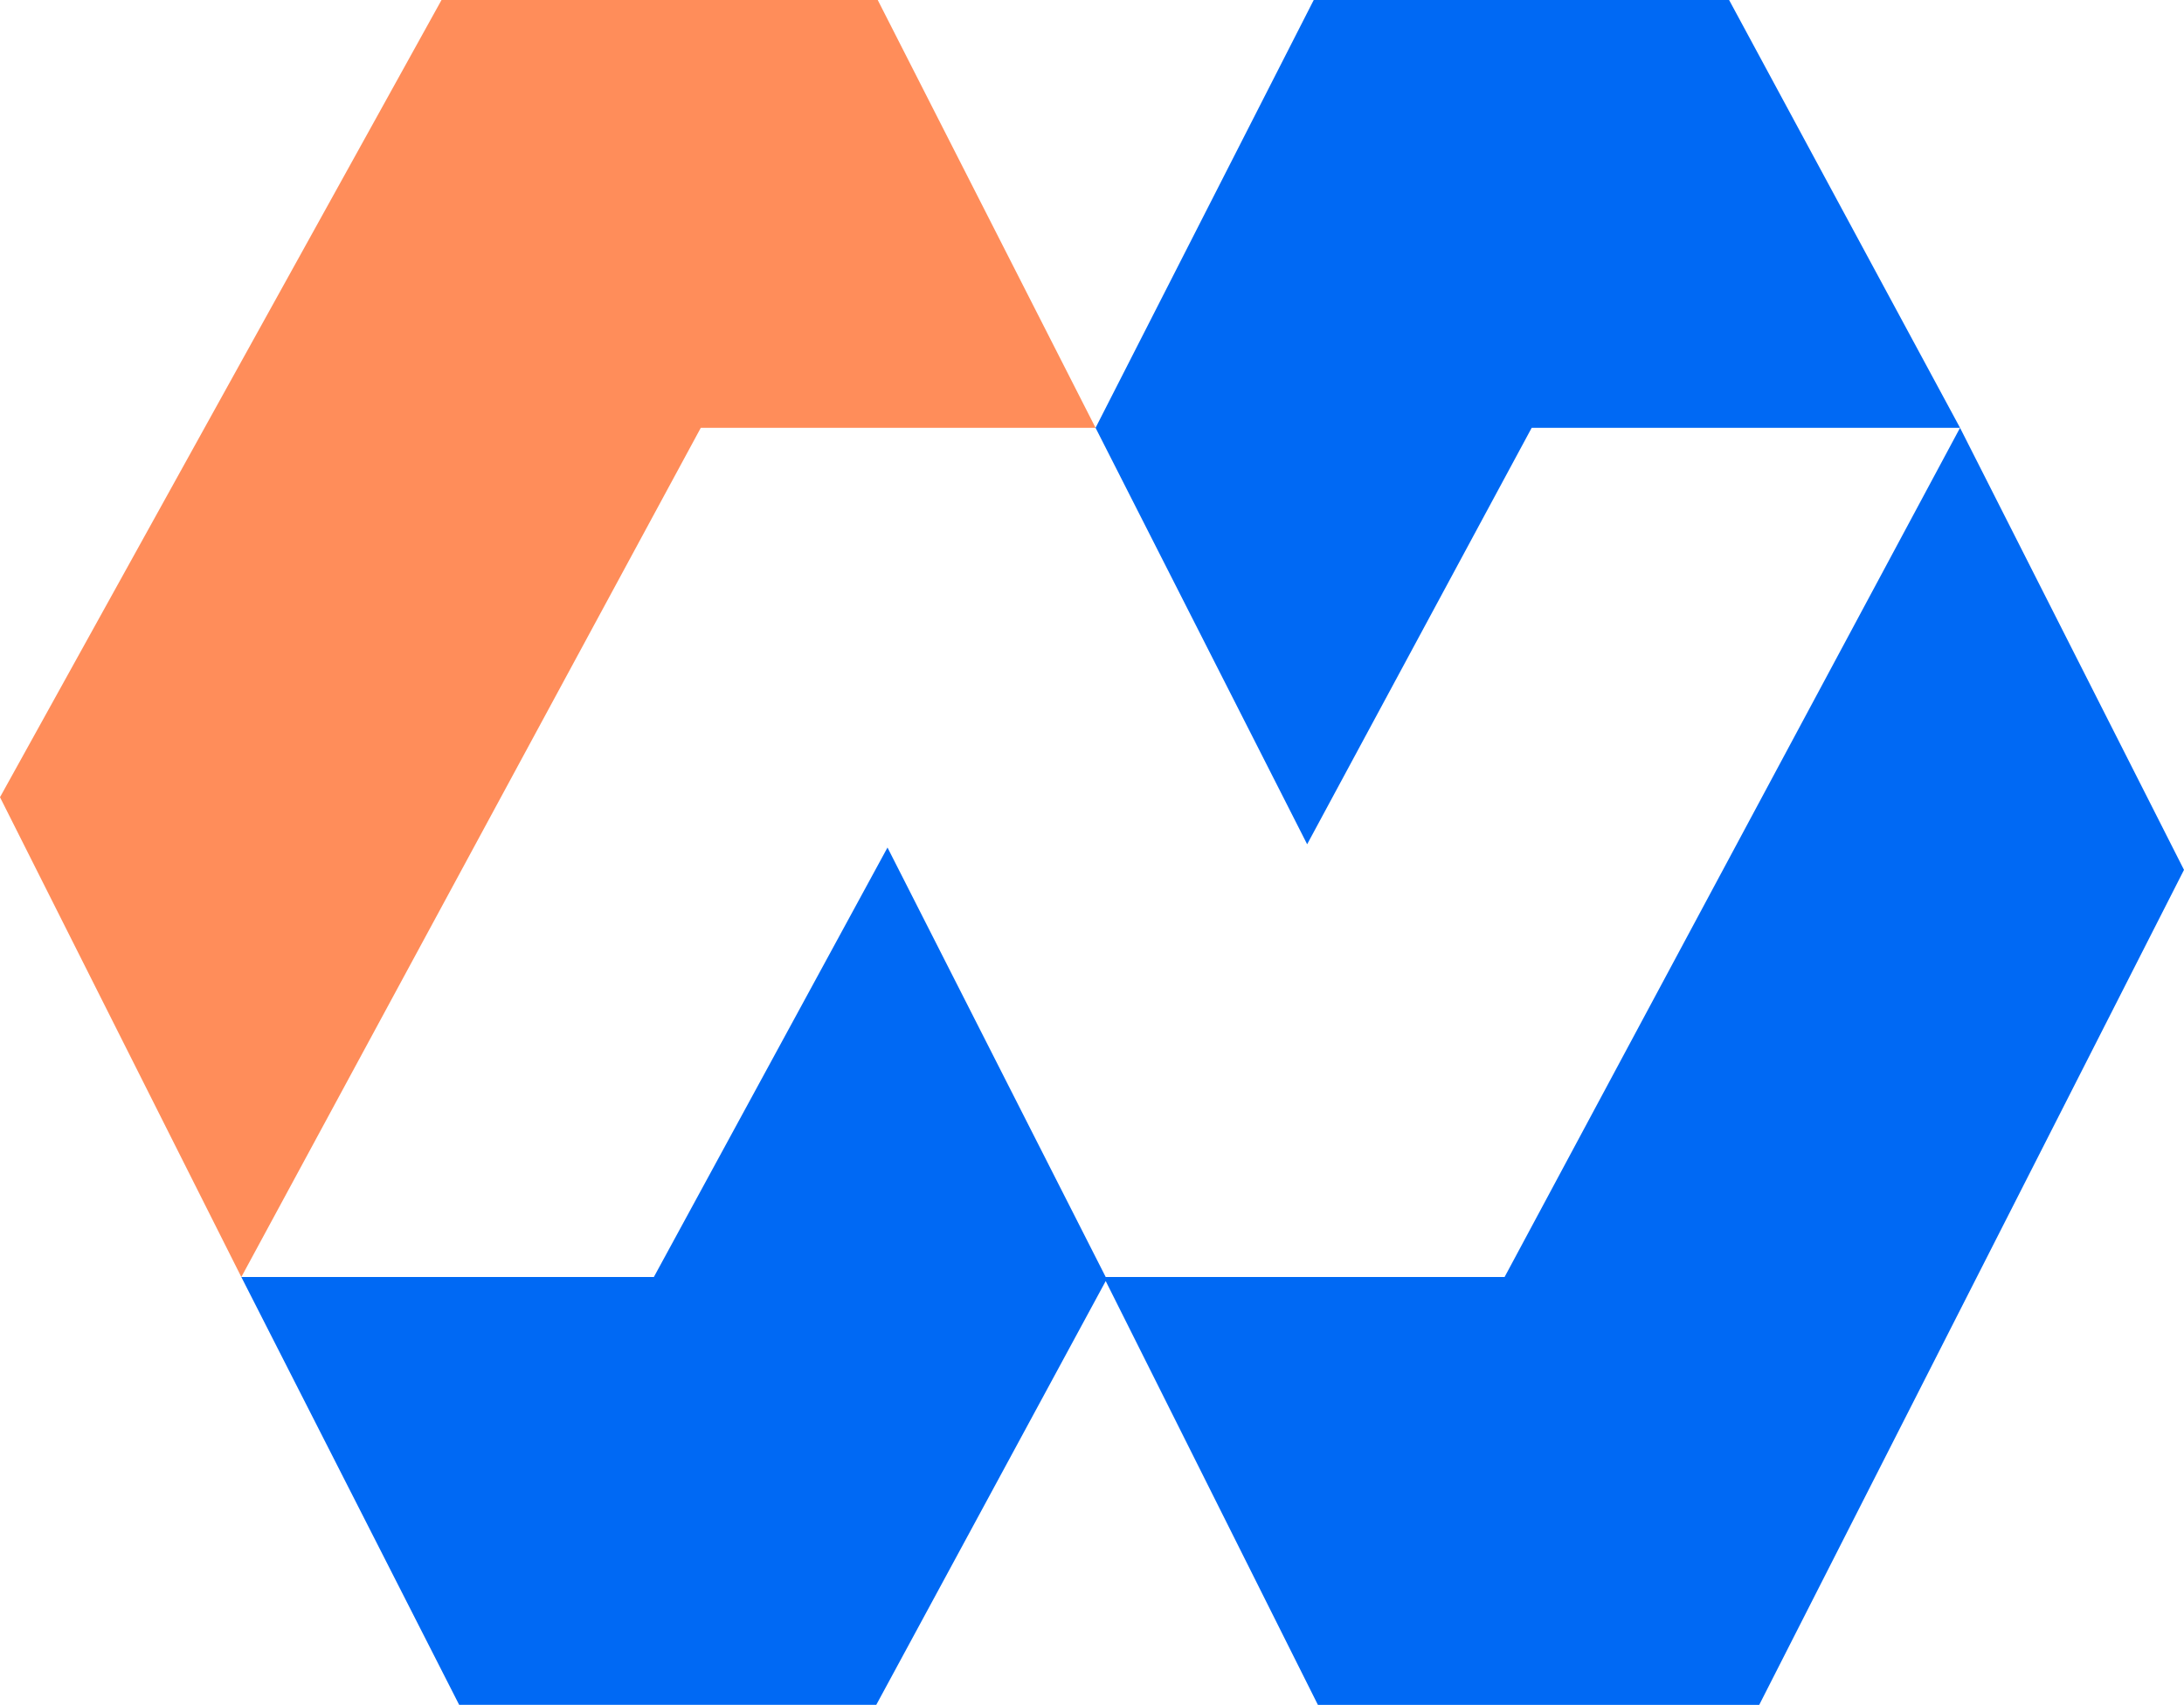
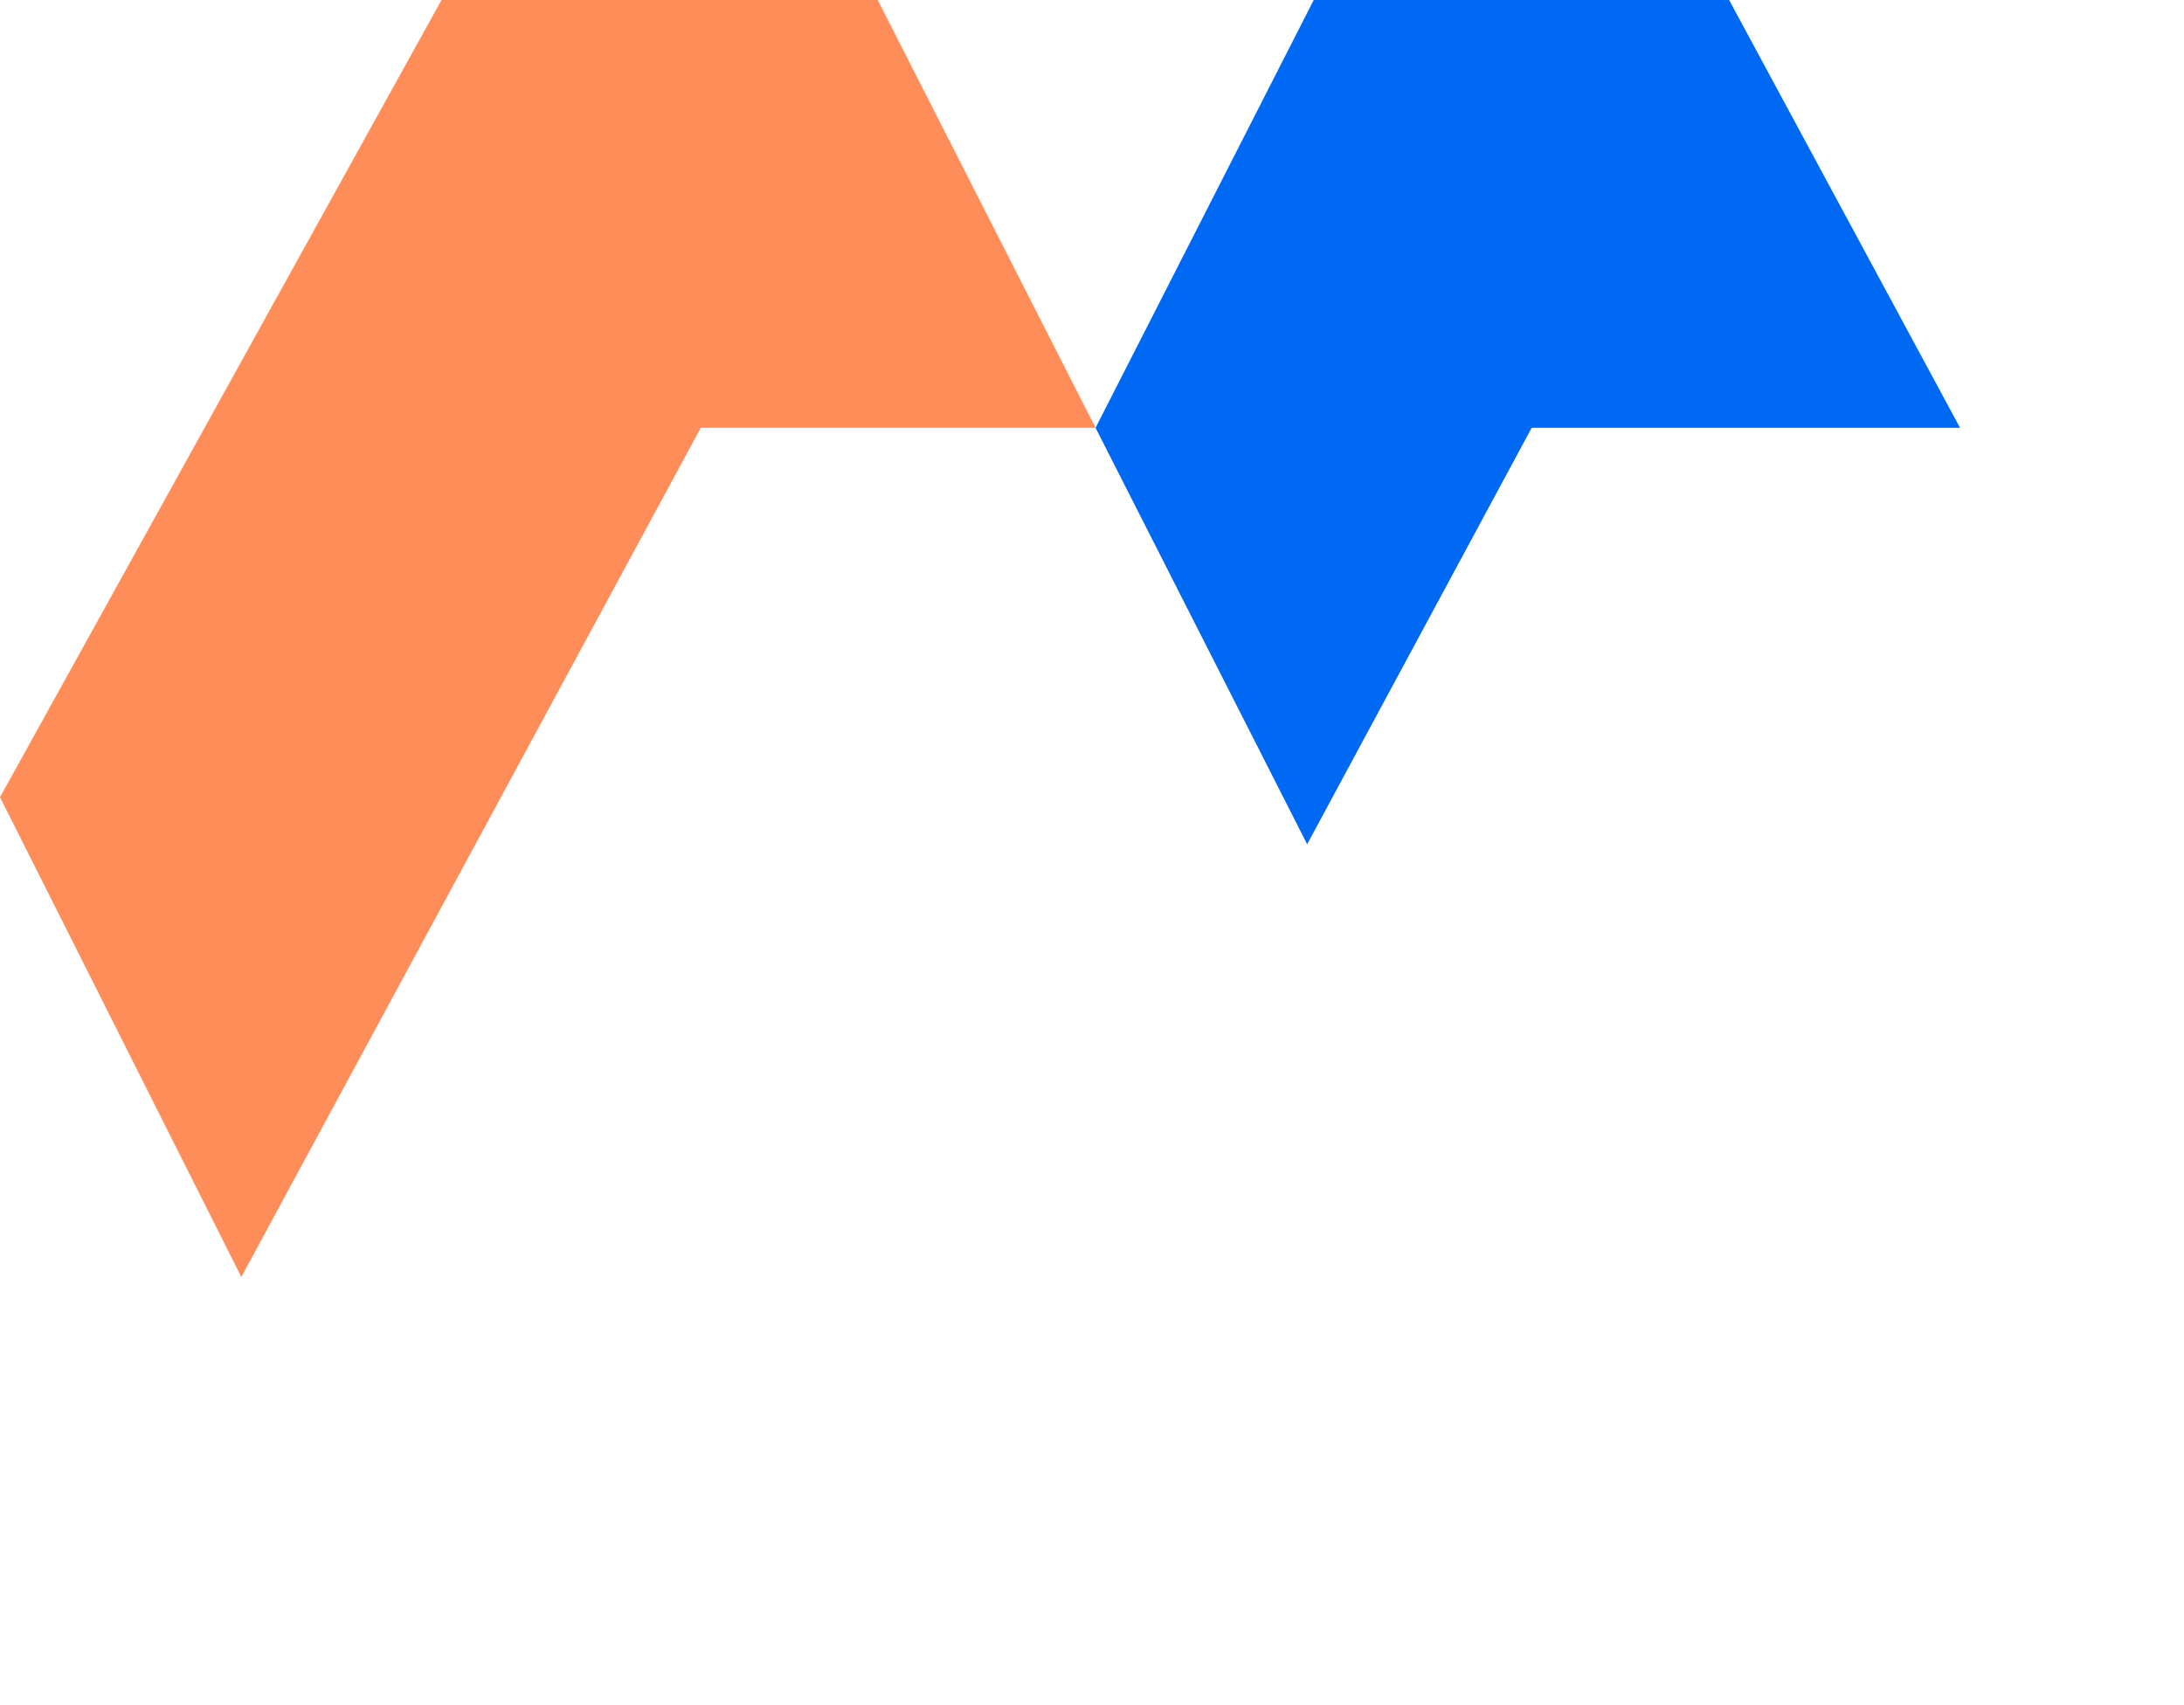
<svg xmlns="http://www.w3.org/2000/svg" width="916.336" height="715.433" viewBox="0 0 916.336 715.433">
  <g id="Group_579" data-name="Group 579" transform="translate(0 0)">
-     <path id="Path_700" data-name="Path 700" d="M595.94,607.128l89.033,177.862H870.127l178.228-350.407-93.964-185.5L763.29,605.441H595.94l-91.555-180.23-98.033,180.23H233.274l91.394,179.521H499.674" transform="translate(-132.019 -69.557)" fill="#0069f4" />
    <path id="Path_701" data-name="Path 701" d="M219.413,559.044,320.668,760.393,513.441,404.038H679.075L587.681,224.51H404.661" transform="translate(-219.413 -224.51)" fill="#ff8d5a" />
    <path id="Path_702" data-name="Path 702" d="M282.337,404.038l88.777,174.751L465.32,404.038H645.047L548.152,224.51H373.876" transform="translate(177.325 -224.51)" fill="#0069f4" />
  </g>
</svg>